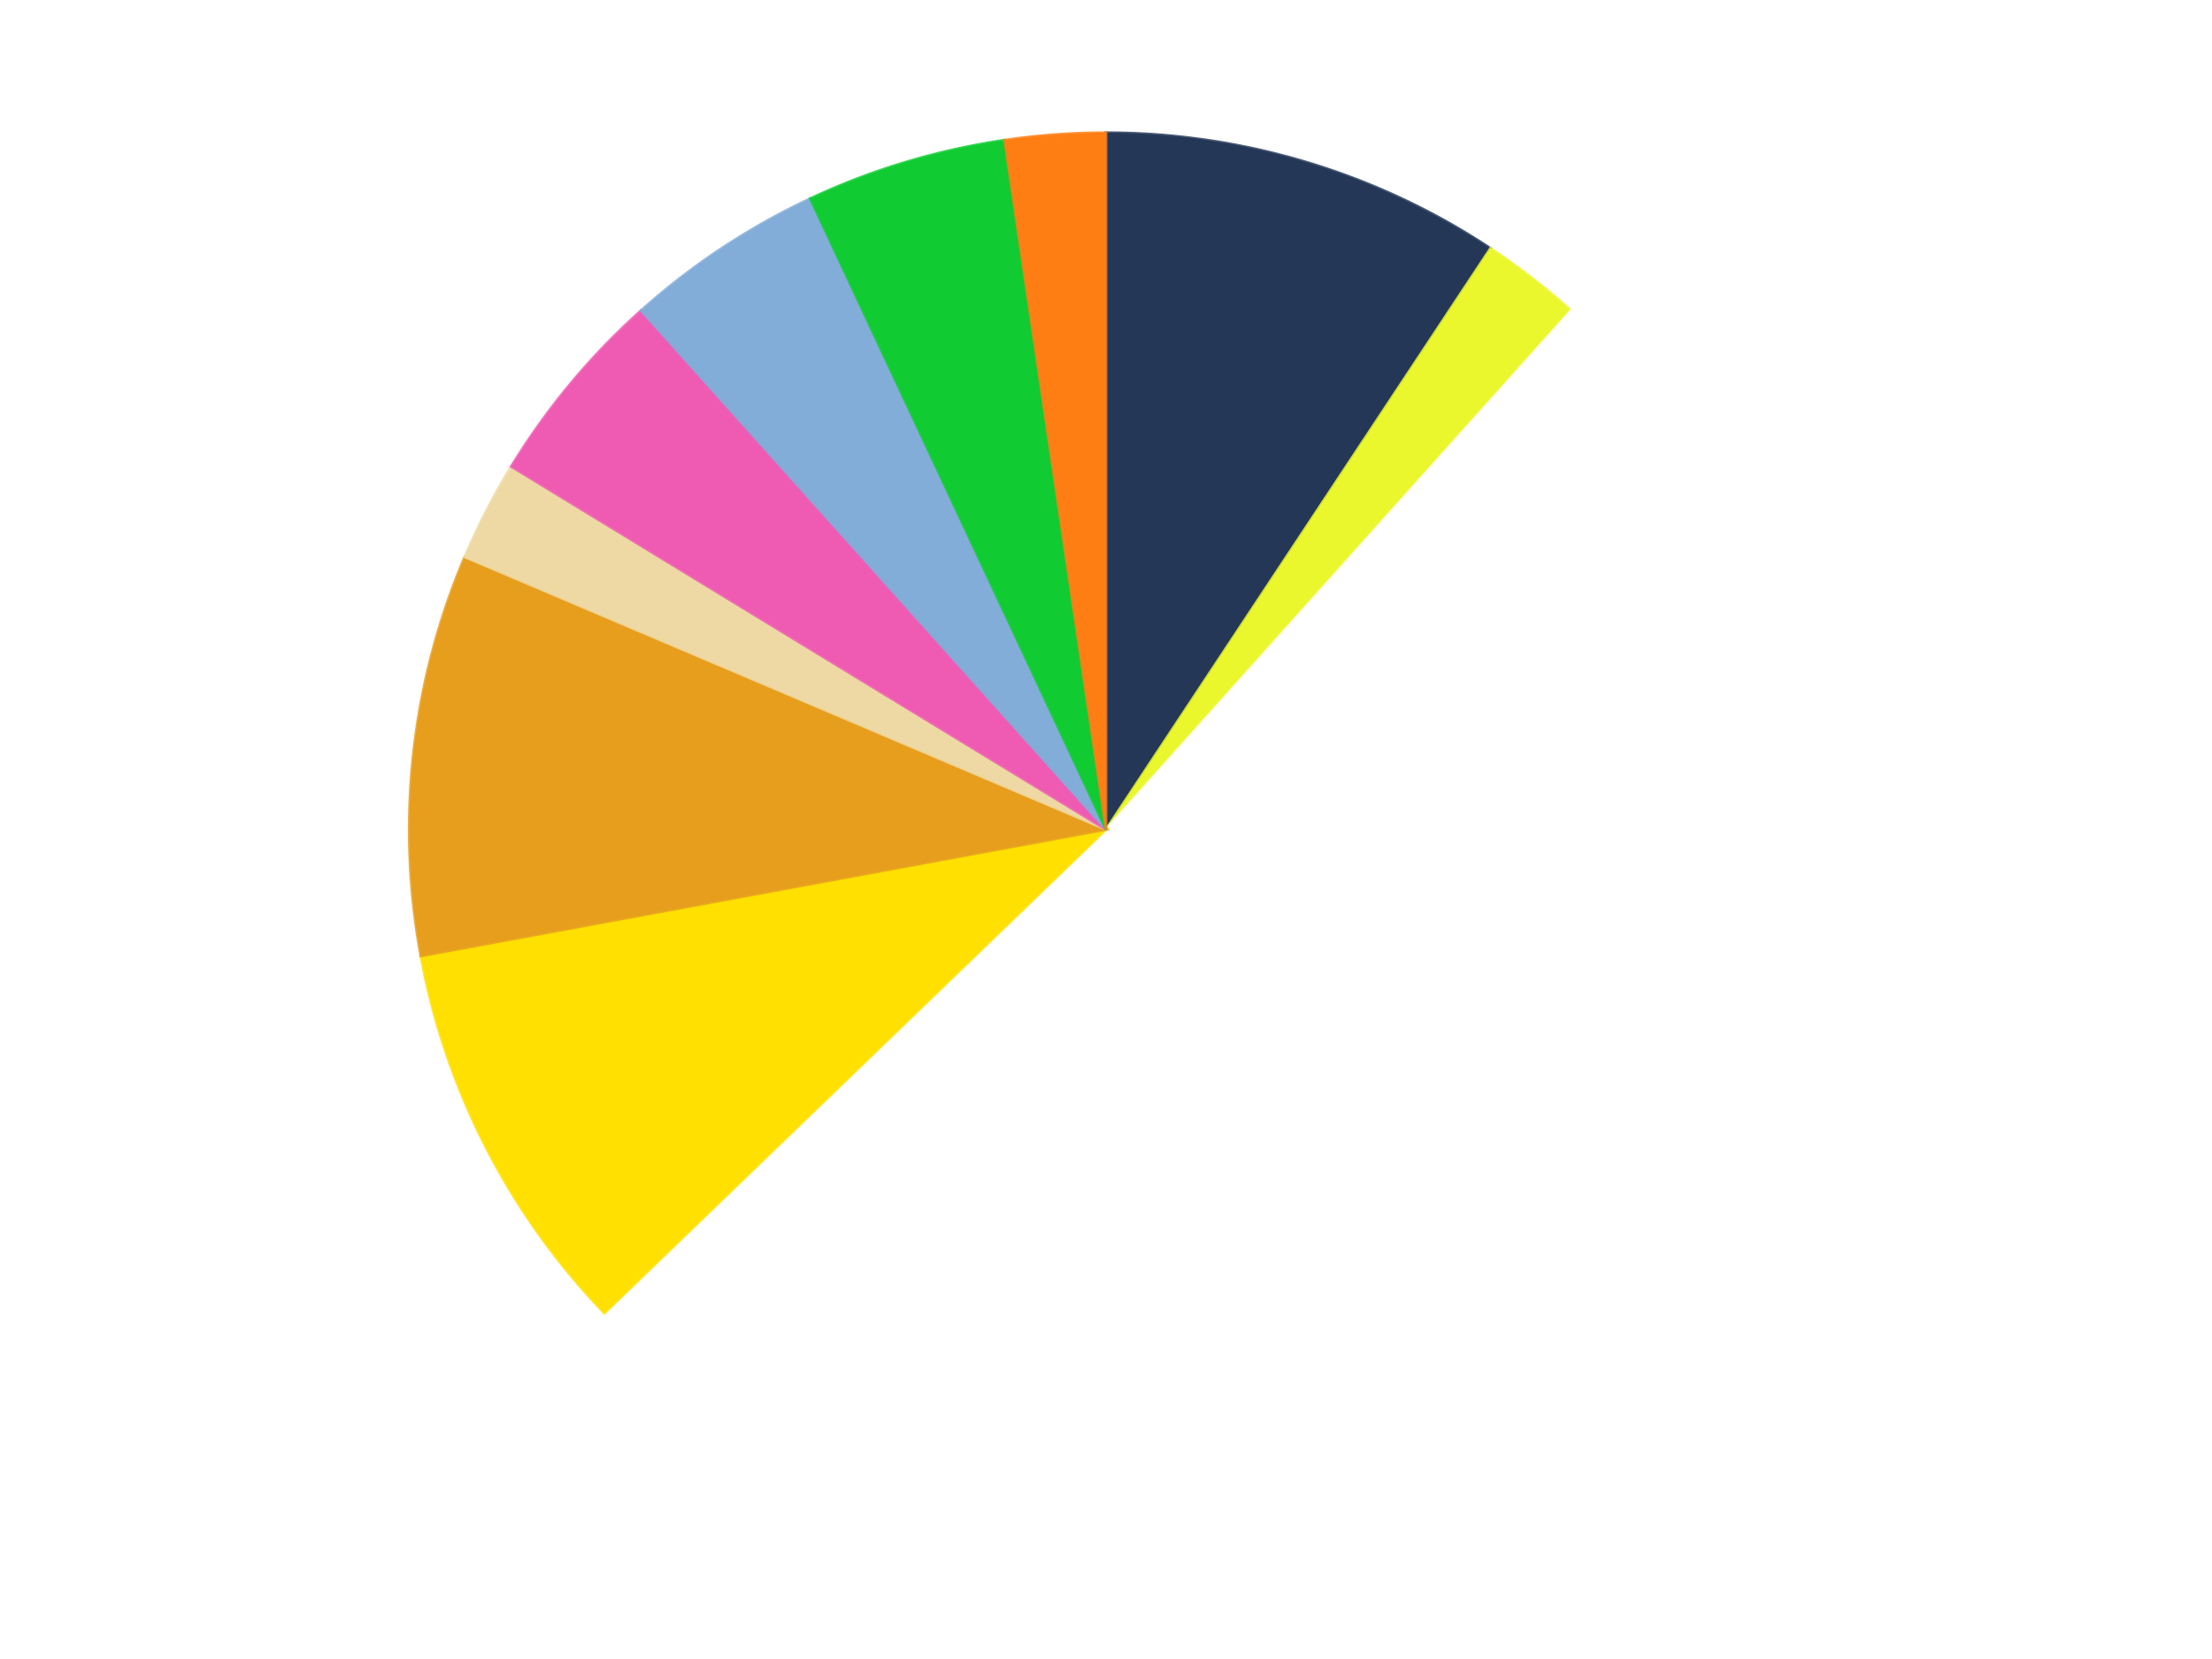
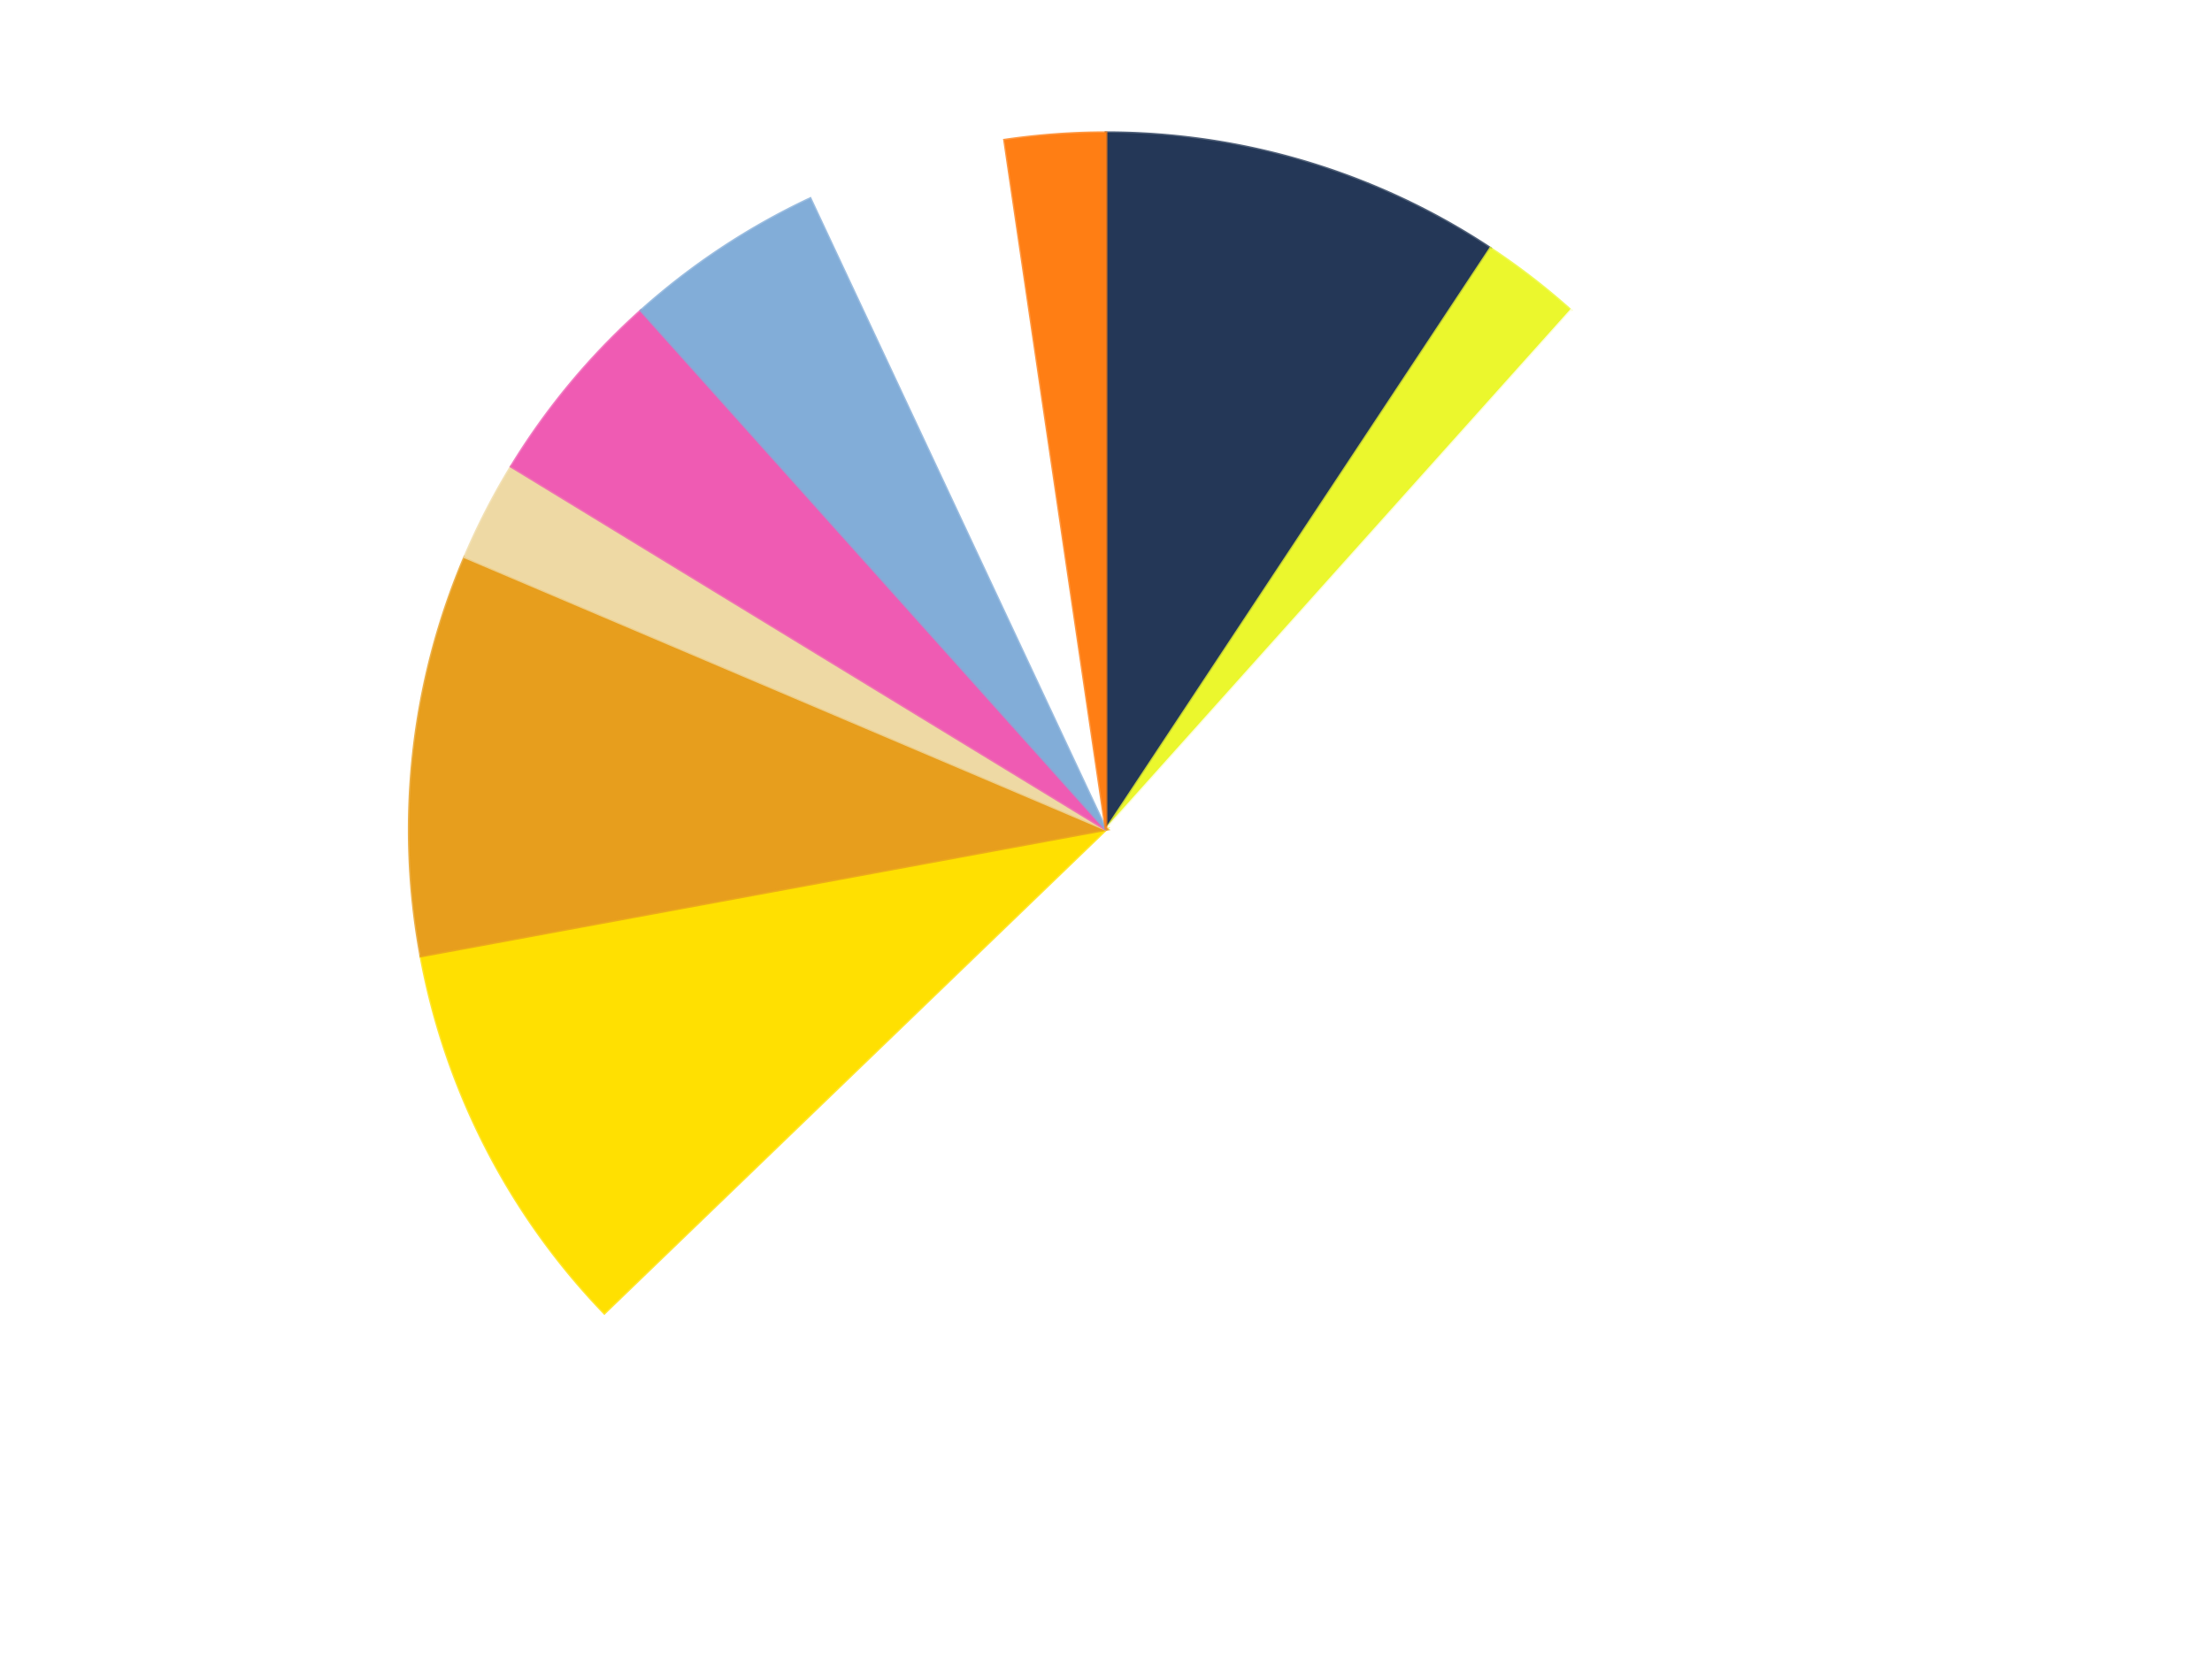
<svg xmlns="http://www.w3.org/2000/svg" xmlns:xlink="http://www.w3.org/1999/xlink" id="chart-c0c5cbd1-364c-4c7d-b5b3-bc110628c88a" class="pygal-chart" viewBox="0 0 800 600">
  <defs>
    <style type="text/css">#chart-c0c5cbd1-364c-4c7d-b5b3-bc110628c88a{-webkit-user-select:none;-webkit-font-smoothing:antialiased;font-family:Consolas,"Liberation Mono",Menlo,Courier,monospace}#chart-c0c5cbd1-364c-4c7d-b5b3-bc110628c88a .title{font-family:Consolas,"Liberation Mono",Menlo,Courier,monospace;font-size:16px}#chart-c0c5cbd1-364c-4c7d-b5b3-bc110628c88a .legends .legend text{font-family:Consolas,"Liberation Mono",Menlo,Courier,monospace;font-size:14px}#chart-c0c5cbd1-364c-4c7d-b5b3-bc110628c88a .axis text{font-family:Consolas,"Liberation Mono",Menlo,Courier,monospace;font-size:10px}#chart-c0c5cbd1-364c-4c7d-b5b3-bc110628c88a .axis text.major{font-family:Consolas,"Liberation Mono",Menlo,Courier,monospace;font-size:10px}#chart-c0c5cbd1-364c-4c7d-b5b3-bc110628c88a .text-overlay text.value{font-family:Consolas,"Liberation Mono",Menlo,Courier,monospace;font-size:16px}#chart-c0c5cbd1-364c-4c7d-b5b3-bc110628c88a .text-overlay text.label{font-family:Consolas,"Liberation Mono",Menlo,Courier,monospace;font-size:10px}#chart-c0c5cbd1-364c-4c7d-b5b3-bc110628c88a .tooltip{font-family:Consolas,"Liberation Mono",Menlo,Courier,monospace;font-size:14px}#chart-c0c5cbd1-364c-4c7d-b5b3-bc110628c88a text.no_data{font-family:Consolas,"Liberation Mono",Menlo,Courier,monospace;font-size:64px}
#chart-c0c5cbd1-364c-4c7d-b5b3-bc110628c88a{background-color:transparent}#chart-c0c5cbd1-364c-4c7d-b5b3-bc110628c88a path,#chart-c0c5cbd1-364c-4c7d-b5b3-bc110628c88a line,#chart-c0c5cbd1-364c-4c7d-b5b3-bc110628c88a rect,#chart-c0c5cbd1-364c-4c7d-b5b3-bc110628c88a circle{-webkit-transition:150ms;-moz-transition:150ms;transition:150ms}#chart-c0c5cbd1-364c-4c7d-b5b3-bc110628c88a .graph &gt; .background{fill:transparent}#chart-c0c5cbd1-364c-4c7d-b5b3-bc110628c88a .plot &gt; .background{fill:transparent}#chart-c0c5cbd1-364c-4c7d-b5b3-bc110628c88a .graph{fill:rgba(0,0,0,.87)}#chart-c0c5cbd1-364c-4c7d-b5b3-bc110628c88a text.no_data{fill:rgba(0,0,0,1)}#chart-c0c5cbd1-364c-4c7d-b5b3-bc110628c88a .title{fill:rgba(0,0,0,1)}#chart-c0c5cbd1-364c-4c7d-b5b3-bc110628c88a .legends .legend text{fill:rgba(0,0,0,.87)}#chart-c0c5cbd1-364c-4c7d-b5b3-bc110628c88a .legends .legend:hover text{fill:rgba(0,0,0,1)}#chart-c0c5cbd1-364c-4c7d-b5b3-bc110628c88a .axis .line{stroke:rgba(0,0,0,1)}#chart-c0c5cbd1-364c-4c7d-b5b3-bc110628c88a .axis .guide.line{stroke:rgba(0,0,0,.54)}#chart-c0c5cbd1-364c-4c7d-b5b3-bc110628c88a .axis .major.line{stroke:rgba(0,0,0,.87)}#chart-c0c5cbd1-364c-4c7d-b5b3-bc110628c88a .axis text.major{fill:rgba(0,0,0,1)}#chart-c0c5cbd1-364c-4c7d-b5b3-bc110628c88a .axis.y .guides:hover .guide.line,#chart-c0c5cbd1-364c-4c7d-b5b3-bc110628c88a .line-graph .axis.x .guides:hover .guide.line,#chart-c0c5cbd1-364c-4c7d-b5b3-bc110628c88a .stackedline-graph .axis.x .guides:hover .guide.line,#chart-c0c5cbd1-364c-4c7d-b5b3-bc110628c88a .xy-graph .axis.x .guides:hover .guide.line{stroke:rgba(0,0,0,1)}#chart-c0c5cbd1-364c-4c7d-b5b3-bc110628c88a .axis .guides:hover text{fill:rgba(0,0,0,1)}#chart-c0c5cbd1-364c-4c7d-b5b3-bc110628c88a .reactive{fill-opacity:1.0;stroke-opacity:.8;stroke-width:1}#chart-c0c5cbd1-364c-4c7d-b5b3-bc110628c88a .ci{stroke:rgba(0,0,0,.87)}#chart-c0c5cbd1-364c-4c7d-b5b3-bc110628c88a .reactive.active,#chart-c0c5cbd1-364c-4c7d-b5b3-bc110628c88a .active .reactive{fill-opacity:0.6;stroke-opacity:.9;stroke-width:4}#chart-c0c5cbd1-364c-4c7d-b5b3-bc110628c88a .ci .reactive.active{stroke-width:1.5}#chart-c0c5cbd1-364c-4c7d-b5b3-bc110628c88a .series text{fill:rgba(0,0,0,1)}#chart-c0c5cbd1-364c-4c7d-b5b3-bc110628c88a .tooltip rect{fill:transparent;stroke:rgba(0,0,0,1);-webkit-transition:opacity 150ms;-moz-transition:opacity 150ms;transition:opacity 150ms}#chart-c0c5cbd1-364c-4c7d-b5b3-bc110628c88a .tooltip .label{fill:rgba(0,0,0,.87)}#chart-c0c5cbd1-364c-4c7d-b5b3-bc110628c88a .tooltip .label{fill:rgba(0,0,0,.87)}#chart-c0c5cbd1-364c-4c7d-b5b3-bc110628c88a .tooltip .legend{font-size:.8em;fill:rgba(0,0,0,.54)}#chart-c0c5cbd1-364c-4c7d-b5b3-bc110628c88a .tooltip .x_label{font-size:.6em;fill:rgba(0,0,0,1)}#chart-c0c5cbd1-364c-4c7d-b5b3-bc110628c88a .tooltip .xlink{font-size:.5em;text-decoration:underline}#chart-c0c5cbd1-364c-4c7d-b5b3-bc110628c88a .tooltip .value{font-size:1.5em}#chart-c0c5cbd1-364c-4c7d-b5b3-bc110628c88a .bound{font-size:.5em}#chart-c0c5cbd1-364c-4c7d-b5b3-bc110628c88a .max-value{font-size:.75em;fill:rgba(0,0,0,.54)}#chart-c0c5cbd1-364c-4c7d-b5b3-bc110628c88a .map-element{fill:transparent;stroke:rgba(0,0,0,.54) !important}#chart-c0c5cbd1-364c-4c7d-b5b3-bc110628c88a .map-element .reactive{fill-opacity:inherit;stroke-opacity:inherit}#chart-c0c5cbd1-364c-4c7d-b5b3-bc110628c88a .color-0,#chart-c0c5cbd1-364c-4c7d-b5b3-bc110628c88a .color-0 a:visited{stroke:#F44336;fill:#F44336}#chart-c0c5cbd1-364c-4c7d-b5b3-bc110628c88a .color-1,#chart-c0c5cbd1-364c-4c7d-b5b3-bc110628c88a .color-1 a:visited{stroke:#3F51B5;fill:#3F51B5}#chart-c0c5cbd1-364c-4c7d-b5b3-bc110628c88a .color-2,#chart-c0c5cbd1-364c-4c7d-b5b3-bc110628c88a .color-2 a:visited{stroke:#009688;fill:#009688}#chart-c0c5cbd1-364c-4c7d-b5b3-bc110628c88a .color-3,#chart-c0c5cbd1-364c-4c7d-b5b3-bc110628c88a .color-3 a:visited{stroke:#FFC107;fill:#FFC107}#chart-c0c5cbd1-364c-4c7d-b5b3-bc110628c88a .color-4,#chart-c0c5cbd1-364c-4c7d-b5b3-bc110628c88a .color-4 a:visited{stroke:#FF5722;fill:#FF5722}#chart-c0c5cbd1-364c-4c7d-b5b3-bc110628c88a .color-5,#chart-c0c5cbd1-364c-4c7d-b5b3-bc110628c88a .color-5 a:visited{stroke:#9C27B0;fill:#9C27B0}#chart-c0c5cbd1-364c-4c7d-b5b3-bc110628c88a .color-6,#chart-c0c5cbd1-364c-4c7d-b5b3-bc110628c88a .color-6 a:visited{stroke:#03A9F4;fill:#03A9F4}#chart-c0c5cbd1-364c-4c7d-b5b3-bc110628c88a .color-7,#chart-c0c5cbd1-364c-4c7d-b5b3-bc110628c88a .color-7 a:visited{stroke:#8BC34A;fill:#8BC34A}#chart-c0c5cbd1-364c-4c7d-b5b3-bc110628c88a .color-8,#chart-c0c5cbd1-364c-4c7d-b5b3-bc110628c88a .color-8 a:visited{stroke:#FF9800;fill:#FF9800}#chart-c0c5cbd1-364c-4c7d-b5b3-bc110628c88a .color-9,#chart-c0c5cbd1-364c-4c7d-b5b3-bc110628c88a .color-9 a:visited{stroke:#E91E63;fill:#E91E63}#chart-c0c5cbd1-364c-4c7d-b5b3-bc110628c88a .text-overlay .color-0 text{fill:black}#chart-c0c5cbd1-364c-4c7d-b5b3-bc110628c88a .text-overlay .color-1 text{fill:black}#chart-c0c5cbd1-364c-4c7d-b5b3-bc110628c88a .text-overlay .color-2 text{fill:black}#chart-c0c5cbd1-364c-4c7d-b5b3-bc110628c88a .text-overlay .color-3 text{fill:black}#chart-c0c5cbd1-364c-4c7d-b5b3-bc110628c88a .text-overlay .color-4 text{fill:black}#chart-c0c5cbd1-364c-4c7d-b5b3-bc110628c88a .text-overlay .color-5 text{fill:black}#chart-c0c5cbd1-364c-4c7d-b5b3-bc110628c88a .text-overlay .color-6 text{fill:black}#chart-c0c5cbd1-364c-4c7d-b5b3-bc110628c88a .text-overlay .color-7 text{fill:black}#chart-c0c5cbd1-364c-4c7d-b5b3-bc110628c88a .text-overlay .color-8 text{fill:black}#chart-c0c5cbd1-364c-4c7d-b5b3-bc110628c88a .text-overlay .color-9 text{fill:black}
#chart-c0c5cbd1-364c-4c7d-b5b3-bc110628c88a text.no_data{text-anchor:middle}#chart-c0c5cbd1-364c-4c7d-b5b3-bc110628c88a .guide.line{fill:none}#chart-c0c5cbd1-364c-4c7d-b5b3-bc110628c88a .centered{text-anchor:middle}#chart-c0c5cbd1-364c-4c7d-b5b3-bc110628c88a .title{text-anchor:middle}#chart-c0c5cbd1-364c-4c7d-b5b3-bc110628c88a .legends .legend text{fill-opacity:1}#chart-c0c5cbd1-364c-4c7d-b5b3-bc110628c88a .axis.x text{text-anchor:middle}#chart-c0c5cbd1-364c-4c7d-b5b3-bc110628c88a .axis.x:not(.web) text[transform]{text-anchor:start}#chart-c0c5cbd1-364c-4c7d-b5b3-bc110628c88a .axis.x:not(.web) text[transform].backwards{text-anchor:end}#chart-c0c5cbd1-364c-4c7d-b5b3-bc110628c88a .axis.y text{text-anchor:end}#chart-c0c5cbd1-364c-4c7d-b5b3-bc110628c88a .axis.y text[transform].backwards{text-anchor:start}#chart-c0c5cbd1-364c-4c7d-b5b3-bc110628c88a .axis.y2 text{text-anchor:start}#chart-c0c5cbd1-364c-4c7d-b5b3-bc110628c88a .axis.y2 text[transform].backwards{text-anchor:end}#chart-c0c5cbd1-364c-4c7d-b5b3-bc110628c88a .axis .guide.line{stroke-dasharray:4,4;stroke:black}#chart-c0c5cbd1-364c-4c7d-b5b3-bc110628c88a .axis .major.guide.line{stroke-dasharray:6,6;stroke:black}#chart-c0c5cbd1-364c-4c7d-b5b3-bc110628c88a .horizontal .axis.y .guide.line,#chart-c0c5cbd1-364c-4c7d-b5b3-bc110628c88a .horizontal .axis.y2 .guide.line,#chart-c0c5cbd1-364c-4c7d-b5b3-bc110628c88a .vertical .axis.x .guide.line{opacity:0}#chart-c0c5cbd1-364c-4c7d-b5b3-bc110628c88a .horizontal .axis.always_show .guide.line,#chart-c0c5cbd1-364c-4c7d-b5b3-bc110628c88a .vertical .axis.always_show .guide.line{opacity:1 !important}#chart-c0c5cbd1-364c-4c7d-b5b3-bc110628c88a .axis.y .guides:hover .guide.line,#chart-c0c5cbd1-364c-4c7d-b5b3-bc110628c88a .axis.y2 .guides:hover .guide.line,#chart-c0c5cbd1-364c-4c7d-b5b3-bc110628c88a .axis.x .guides:hover .guide.line{opacity:1}#chart-c0c5cbd1-364c-4c7d-b5b3-bc110628c88a .axis .guides:hover text{opacity:1}#chart-c0c5cbd1-364c-4c7d-b5b3-bc110628c88a .nofill{fill:none}#chart-c0c5cbd1-364c-4c7d-b5b3-bc110628c88a .subtle-fill{fill-opacity:.2}#chart-c0c5cbd1-364c-4c7d-b5b3-bc110628c88a .dot{stroke-width:1px;fill-opacity:1;stroke-opacity:1}#chart-c0c5cbd1-364c-4c7d-b5b3-bc110628c88a .dot.active{stroke-width:5px}#chart-c0c5cbd1-364c-4c7d-b5b3-bc110628c88a .dot.negative{fill:transparent}#chart-c0c5cbd1-364c-4c7d-b5b3-bc110628c88a text,#chart-c0c5cbd1-364c-4c7d-b5b3-bc110628c88a tspan{stroke:none !important}#chart-c0c5cbd1-364c-4c7d-b5b3-bc110628c88a .series text.active{opacity:1}#chart-c0c5cbd1-364c-4c7d-b5b3-bc110628c88a .tooltip rect{fill-opacity:.95;stroke-width:.5}#chart-c0c5cbd1-364c-4c7d-b5b3-bc110628c88a .tooltip text{fill-opacity:1}#chart-c0c5cbd1-364c-4c7d-b5b3-bc110628c88a .showable{visibility:hidden}#chart-c0c5cbd1-364c-4c7d-b5b3-bc110628c88a .showable.shown{visibility:visible}#chart-c0c5cbd1-364c-4c7d-b5b3-bc110628c88a .gauge-background{fill:rgba(229,229,229,1);stroke:none}#chart-c0c5cbd1-364c-4c7d-b5b3-bc110628c88a .bg-lines{stroke:transparent;stroke-width:2px}</style>
    <script type="text/javascript">window.pygal = window.pygal || {};window.pygal.config = window.pygal.config || {};window.pygal.config['c0c5cbd1-364c-4c7d-b5b3-bc110628c88a'] = {"allow_interruptions": false, "box_mode": "extremes", "classes": ["pygal-chart"], "css": ["file://style.css", "file://graph.css"], "defs": [], "disable_xml_declaration": false, "dots_size": 2.5, "dynamic_print_values": false, "explicit_size": false, "fill": false, "force_uri_protocol": "https", "formatter": null, "half_pie": false, "height": 600, "include_x_axis": false, "inner_radius": 0, "interpolate": null, "interpolation_parameters": {}, "interpolation_precision": 250, "inverse_y_axis": false, "js": ["//kozea.github.io/pygal.js/2.0.x/pygal-tooltips.min.js"], "legend_at_bottom": false, "legend_at_bottom_columns": null, "legend_box_size": 12, "logarithmic": false, "margin": 20, "margin_bottom": null, "margin_left": null, "margin_right": null, "margin_top": null, "max_scale": 16, "min_scale": 4, "missing_value_fill_truncation": "x", "no_data_text": "No data", "no_prefix": false, "order_min": null, "pretty_print": false, "print_labels": false, "print_values": false, "print_values_position": "center", "print_zeroes": true, "range": null, "rounded_bars": null, "secondary_range": null, "show_dots": true, "show_legend": false, "show_minor_x_labels": true, "show_minor_y_labels": true, "show_only_major_dots": false, "show_x_guides": false, "show_x_labels": true, "show_y_guides": true, "show_y_labels": true, "spacing": 10, "stack_from_top": false, "strict": false, "stroke": true, "stroke_style": null, "style": {"background": "transparent", "ci_colors": [], "colors": ["#F44336", "#3F51B5", "#009688", "#FFC107", "#FF5722", "#9C27B0", "#03A9F4", "#8BC34A", "#FF9800", "#E91E63", "#2196F3", "#4CAF50", "#FFEB3B", "#673AB7", "#00BCD4", "#CDDC39", "#9E9E9E", "#607D8B"], "dot_opacity": "1", "font_family": "Consolas, \"Liberation Mono\", Menlo, Courier, monospace", "foreground": "rgba(0, 0, 0, .87)", "foreground_strong": "rgba(0, 0, 0, 1)", "foreground_subtle": "rgba(0, 0, 0, .54)", "guide_stroke_color": "black", "guide_stroke_dasharray": "4,4", "label_font_family": "Consolas, \"Liberation Mono\", Menlo, Courier, monospace", "label_font_size": 10, "legend_font_family": "Consolas, \"Liberation Mono\", Menlo, Courier, monospace", "legend_font_size": 14, "major_guide_stroke_color": "black", "major_guide_stroke_dasharray": "6,6", "major_label_font_family": "Consolas, \"Liberation Mono\", Menlo, Courier, monospace", "major_label_font_size": 10, "no_data_font_family": "Consolas, \"Liberation Mono\", Menlo, Courier, monospace", "no_data_font_size": 64, "opacity": "1.0", "opacity_hover": "0.6", "plot_background": "transparent", "stroke_opacity": ".8", "stroke_opacity_hover": ".9", "stroke_width": "1", "stroke_width_hover": "4", "title_font_family": "Consolas, \"Liberation Mono\", Menlo, Courier, monospace", "title_font_size": 16, "tooltip_font_family": "Consolas, \"Liberation Mono\", Menlo, Courier, monospace", "tooltip_font_size": 14, "transition": "150ms", "value_background": "rgba(229, 229, 229, 1)", "value_colors": [], "value_font_family": "Consolas, \"Liberation Mono\", Menlo, Courier, monospace", "value_font_size": 16, "value_label_font_family": "Consolas, \"Liberation Mono\", Menlo, Courier, monospace", "value_label_font_size": 10}, "title": null, "tooltip_border_radius": 0, "tooltip_fancy_mode": true, "truncate_label": null, "truncate_legend": null, "width": 800, "x_label_rotation": 0, "x_labels": null, "x_labels_major": null, "x_labels_major_count": null, "x_labels_major_every": null, "x_title": null, "xrange": null, "y_label_rotation": 0, "y_labels": null, "y_labels_major": null, "y_labels_major_count": null, "y_labels_major_every": null, "y_title": null, "zero": 0, "legends": ["Dark Blue", "Trans-Yellow", "White", "Yellow", "Pearl Gold", "Tan", "Dark Pink", "Medium Blue", "Bright Green", "Orange"]}</script>
    <script type="text/javascript" xlink:href="https://kozea.github.io/pygal.js/2.0.x/pygal-tooltips.min.js" />
  </defs>
  <title>Pygal</title>
  <g class="graph pie-graph vertical">
    <rect x="0" y="0" width="800" height="600" class="background" />
    <g transform="translate(20, 20)" class="plot">
-       <rect x="0" y="0" width="760" height="560" class="background" />
      <g class="series serie-0 color-0">
        <g class="slices">
          <g class="slice" style="fill: #243757; stroke: #243757">
            <path d="M380 28 A252 252 0 0 1 519.045 69.833 L380 280 A0 0 0 0 0 380 280 z" class="slice reactive tooltip-trigger" />
            <desc class="value">4</desc>
            <desc class="x centered">416.30048652001994</desc>
            <desc class="y centered">159.34232441154086</desc>
          </g>
        </g>
      </g>
      <g class="series serie-1 color-1">
        <g class="slices">
          <g class="slice" style="fill: #EBF72D; stroke: #EBF72D">
            <path d="M519.045 69.833 A252 252 0 0 1 548.164 92.317 L380 280 A0 0 0 0 0 380 280 z" class="slice reactive tooltip-trigger" />
            <desc class="value">1</desc>
            <desc class="x centered">457.007887976329</desc>
            <desc class="y centered">180.27144245791396</desc>
          </g>
        </g>
      </g>
      <g class="series serie-2 color-2">
        <g class="slices">
          <g class="slice" style="fill: #FFFFFF; stroke: #FFFFFF">
            <path d="M548.164 92.317 A252 252 0 1 1 198.584 454.907 L380 280 A0 0 0 1 0 380 280 z" class="slice reactive tooltip-trigger" />
            <desc class="value">22</desc>
            <desc class="x centered">470.7078376935075</desc>
            <desc class="y centered">367.45334859779985</desc>
          </g>
        </g>
      </g>
      <g class="series serie-3 color-3">
        <g class="slices">
          <g class="slice" style="fill: #FFE001; stroke: #FFE001">
            <path d="M198.584 454.907 A252 252 0 0 1 132.192 325.772 L380 280 A0 0 0 0 0 380 280 z" class="slice reactive tooltip-trigger" />
            <desc class="value">4</desc>
            <desc class="x centered">267.94288924080263</desc>
            <desc class="y centered">337.6125327363845</desc>
          </g>
        </g>
      </g>
      <g class="series serie-4 color-4">
        <g class="slices">
          <g class="slice" style="fill: #E79E1D; stroke: #E79E1D">
            <path d="M132.192 325.772 A252 252 0 0 1 148.073 181.442 L380 280 A0 0 0 0 0 380 280 z" class="slice reactive tooltip-trigger" />
            <desc class="value">4</desc>
            <desc class="x centered">254.7558771197668</desc>
            <desc class="y centered">266.21922774438787</desc>
          </g>
        </g>
      </g>
      <g class="series serie-5 color-5">
        <g class="slices">
          <g class="slice" style="fill: #EED9A4; stroke: #EED9A4">
            <path d="M148.073 181.442 A252 252 0 0 1 164.895 148.723 L380 280 A0 0 0 0 0 380 280 z" class="slice reactive tooltip-trigger" />
            <desc class="value">1</desc>
            <desc class="x centered">267.94288924080263</desc>
            <desc class="y centered">222.38746726361546</desc>
          </g>
        </g>
      </g>
      <g class="series serie-6 color-6">
        <g class="slices">
          <g class="slice" style="fill: #EF5BB3; stroke: #EF5BB3">
            <path d="M164.895 148.723 A252 252 0 0 1 211.836 92.317 L380 280 A0 0 0 0 0 380 280 z" class="slice reactive tooltip-trigger" />
            <desc class="value">2</desc>
            <desc class="x centered">283.15046038790496</desc>
            <desc class="y centered">199.4011992835797</desc>
          </g>
        </g>
      </g>
      <g class="series serie-7 color-7">
        <g class="slices">
          <g class="slice" style="fill: #82ADD8; stroke: #82ADD8">
            <path d="M211.836 92.317 A252 252 0 0 1 273.037 51.827 L380 280 A0 0 0 0 0 380 280 z" class="slice reactive tooltip-trigger" />
            <desc class="value">2</desc>
            <desc class="x centered">310.47726466292374</desc>
            <desc class="y centered">174.91627494587541</desc>
          </g>
        </g>
      </g>
      <g class="series serie-8 color-8">
        <g class="slices">
          <g class="slice" style="fill: #10CB31; stroke: #10CB31">
-             <path d="M273.037 51.827 A252 252 0 0 1 343.309 30.685 L380 280 A0 0 0 0 0 380 280 z" class="slice reactive tooltip-trigger" />
            <desc class="value">2</desc>
            <desc class="x centered">343.69951347997994</desc>
            <desc class="y centered">159.34232441154086</desc>
          </g>
        </g>
      </g>
      <g class="series serie-9 color-9">
        <g class="slices">
          <g class="slice" style="fill: #FF7E14; stroke: #FF7E14">
            <path d="M343.309 30.685 A252 252 0 0 1 380 28 L380 280 A0 0 0 0 0 380 280 z" class="slice reactive tooltip-trigger" />
            <desc class="value">1</desc>
            <desc class="x centered">370.8025903527256</desc>
            <desc class="y centered">154.3361322583925</desc>
          </g>
        </g>
      </g>
    </g>
    <g class="titles" />
    <g transform="translate(20, 20)" class="plot overlay">
      <g class="series serie-0 color-0" />
      <g class="series serie-1 color-1" />
      <g class="series serie-2 color-2" />
      <g class="series serie-3 color-3" />
      <g class="series serie-4 color-4" />
      <g class="series serie-5 color-5" />
      <g class="series serie-6 color-6" />
      <g class="series serie-7 color-7" />
      <g class="series serie-8 color-8" />
      <g class="series serie-9 color-9" />
    </g>
    <g transform="translate(20, 20)" class="plot text-overlay">
      <g class="series serie-0 color-0" />
      <g class="series serie-1 color-1" />
      <g class="series serie-2 color-2" />
      <g class="series serie-3 color-3" />
      <g class="series serie-4 color-4" />
      <g class="series serie-5 color-5" />
      <g class="series serie-6 color-6" />
      <g class="series serie-7 color-7" />
      <g class="series serie-8 color-8" />
      <g class="series serie-9 color-9" />
    </g>
    <g transform="translate(20, 20)" class="plot tooltip-overlay">
      <g transform="translate(0 0)" style="opacity: 0" class="tooltip">
        <rect rx="0" ry="0" width="0" height="0" class="tooltip-box" />
        <g class="text" />
      </g>
    </g>
  </g>
</svg>